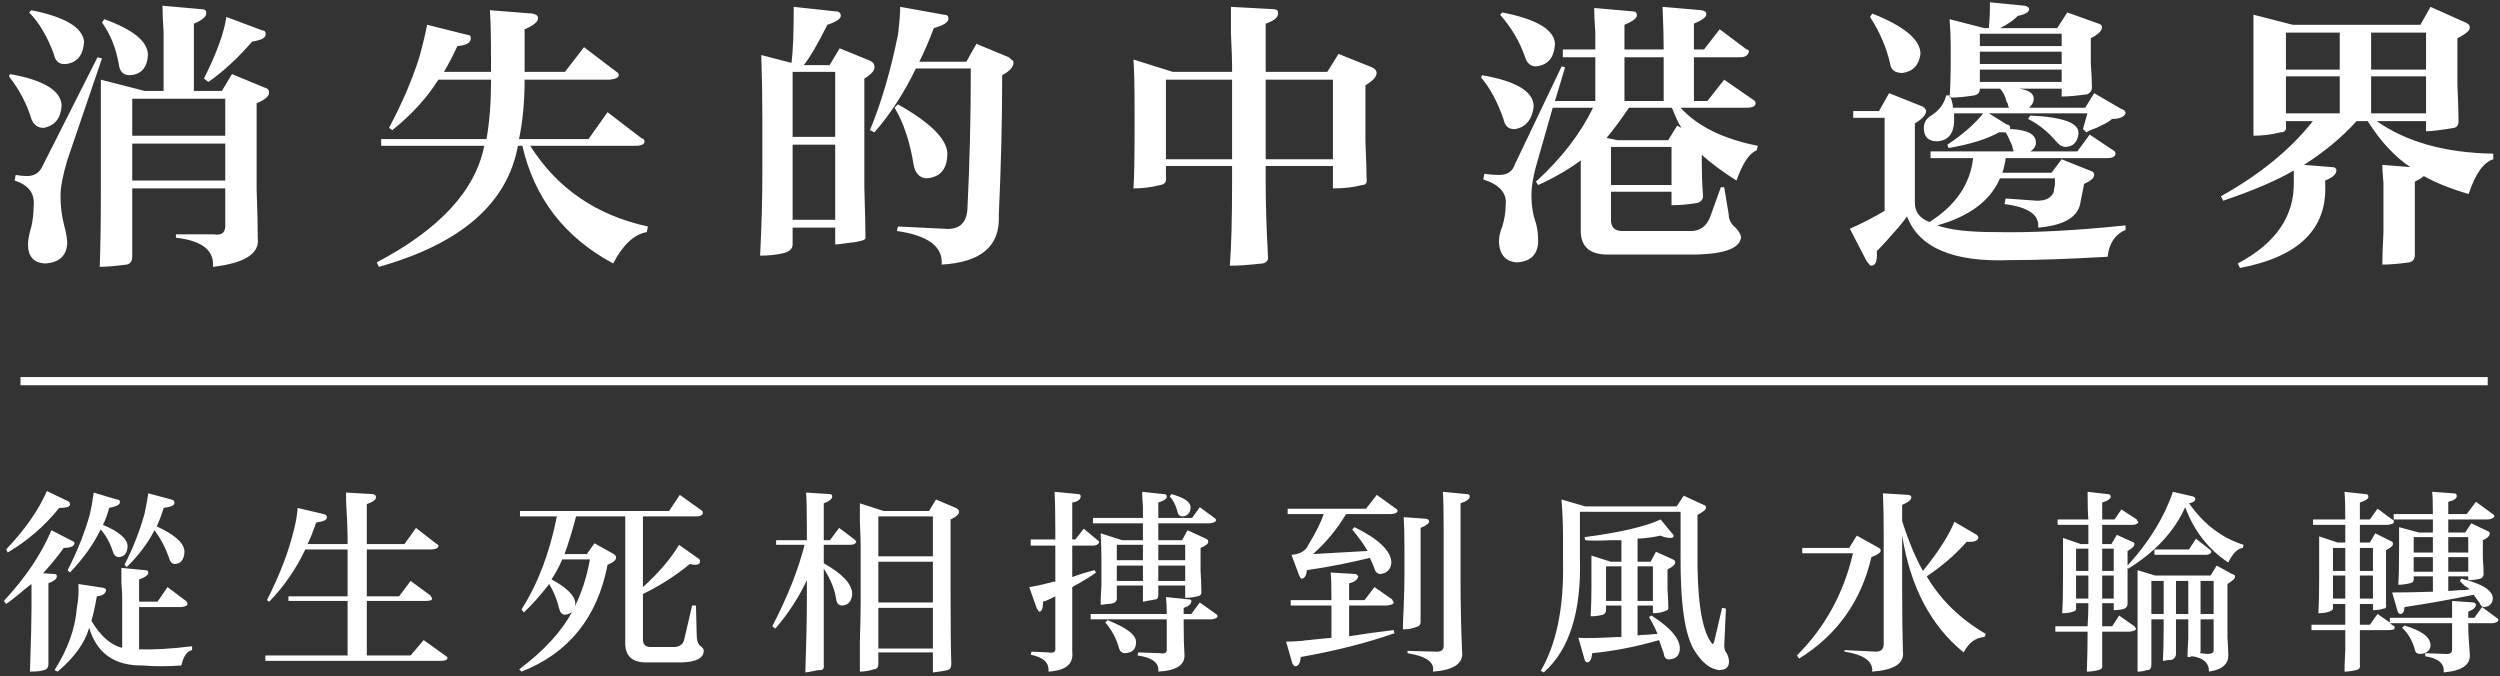
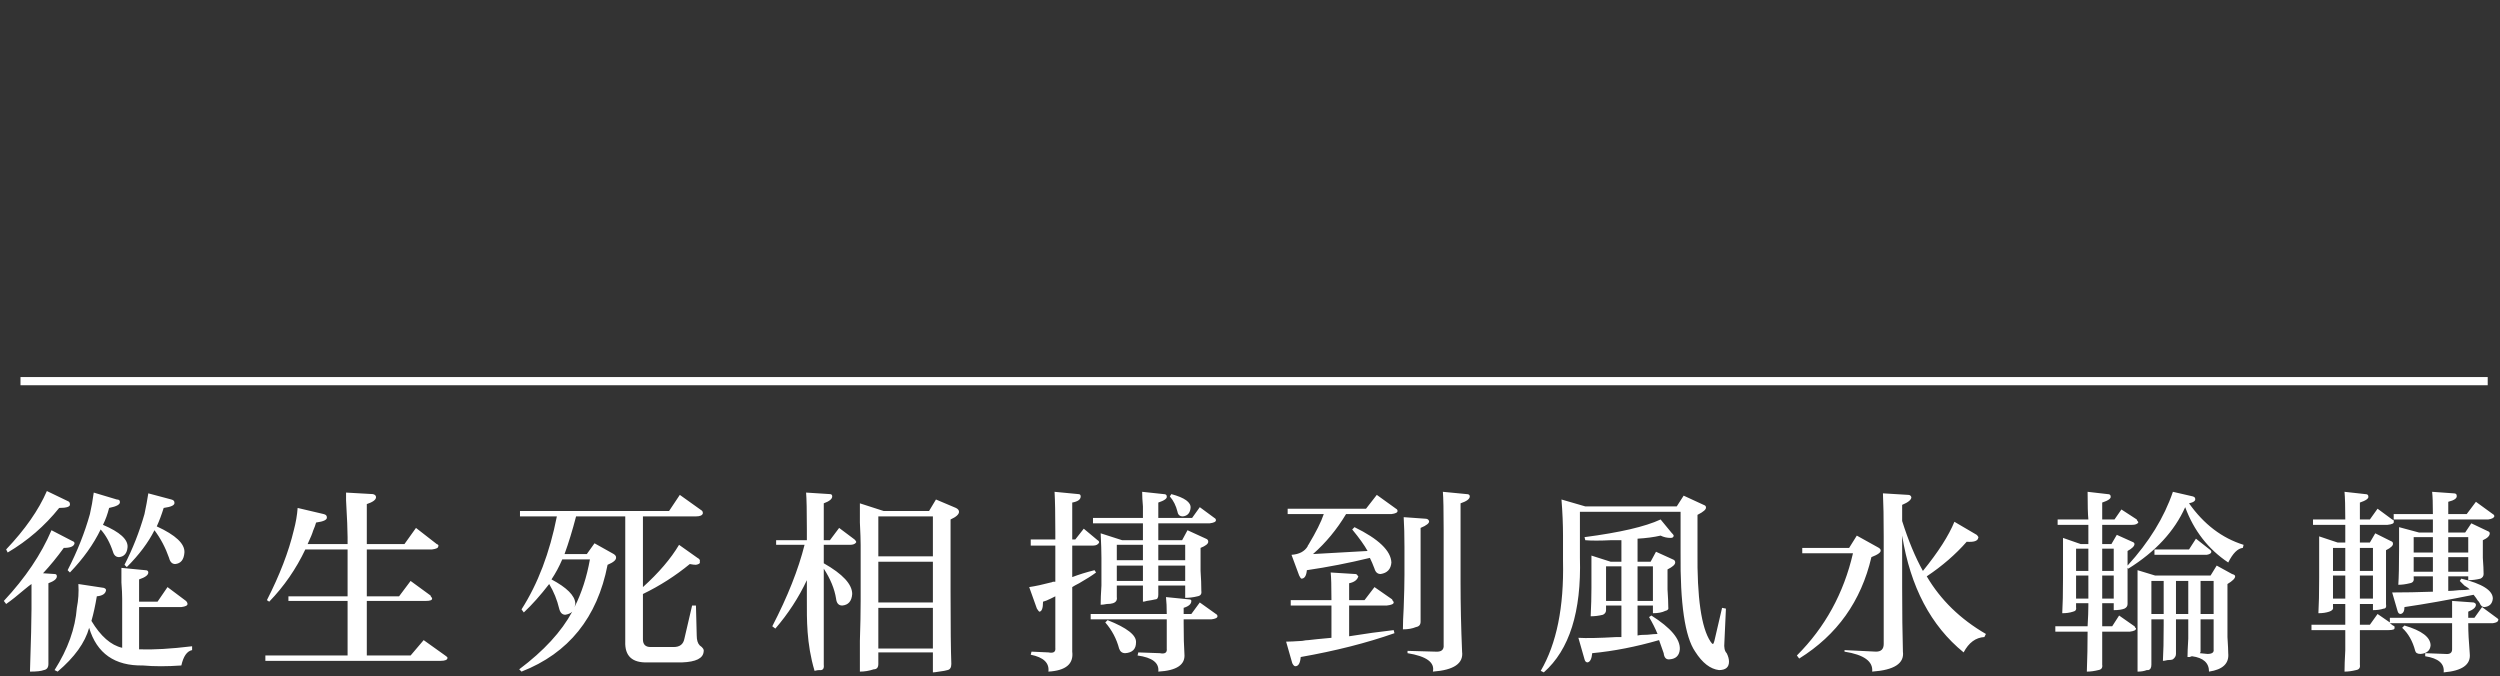
<svg xmlns="http://www.w3.org/2000/svg" xmlns:ns1="http://www.bohemiancoding.com/sketch/ns" width="610px" height="165px" viewBox="0 0 610 165" version="1.1">
  <rect x="0" y="0" width="610" height="165" fill="#333333" stroke="none" />
  <title>HEADLINE</title>
  <desc>Created with Sketch.</desc>
  <defs />
  <g id="Page-1" stroke="none" stroke-width="1" fill="none" fill-rule="evenodd" ns1:type="MSPage">
    <g id="HEADLINE" ns1:type="MSLayerGroup" fill="#FFFFFF">
-       <path d="M14.062,163.875 L13.312,163.5 C16.563,158.375 18.375,153.313 18.75,148.312 C19.125,146.437 19.25,144.5 19.125,142.5 L25.312,143.438 C25.688,143.563 25.875,143.75 25.875,144 C25.75,144.875 25,145.375 23.625,145.5 C23.25,147.75 22.813,149.75 22.312,151.5 C24.563,155.25 27.062,157.437 29.812,158.062 L29.812,146.062 C29.812,145.062 29.75,143.75 29.625,142.125 L29.625,138.562 L35.438,139.125 C35.938,139.125 36.188,139.312 36.188,139.688 C36.188,140.313 35.438,140.875 33.938,141.375 L33.938,146.812 L38.438,146.812 L40.875,143.25 L45.375,146.625 C45.625,146.875 45.75,147.125 45.75,147.375 C45.75,147.75 45.25,148 44.25,148.125 L33.938,148.125 L33.938,158.438 C37.438,158.563 41.75,158.313 46.875,157.688 L46.875,158.625 C45.625,158.875 44.75,160.125 44.25,162.375 C40.75,162.625 37.625,162.625 34.875,162.375 C28,162.5 23.625,159.438 21.75,153.188 C20.75,156.813 18.188,160.375 14.062,163.875 L14.062,163.875 Z M7.312,163.875 C7.563,156.25 7.688,151.125 7.688,148.5 L7.688,142.5 C7.312,142.75 6.75,143.187 6,143.812 C4.25,145.313 2.75,146.5 1.5,147.375 L0.938,146.625 C6.188,141 10.062,135.25 12.562,129.375 L17.625,132 C18,132.125 18.188,132.312 18.188,132.562 C18.062,133.313 17.188,133.688 15.562,133.688 C13.937,135.938 12.25,138 10.5,139.875 L13.312,140.062 C13.688,140.062 13.875,140.25 13.875,140.625 C13.875,141.25 13.188,141.812 11.812,142.312 L11.812,162 C11.812,162.875 11.438,163.375 10.688,163.5 C10.062,163.75 8.938,163.875 7.312,163.875 L7.312,163.875 Z M30.938,138.375 L30.375,137.812 C32.375,133.937 34,129.813 35.25,125.438 C35.625,123.687 35.937,122 36.188,120.375 L41.812,121.875 C42.313,122 42.562,122.25 42.562,122.625 C42.688,123.25 41.813,123.687 39.938,123.938 C39.437,125.563 38.875,127.062 38.25,128.438 C42.875,130.563 45.125,132.687 45,134.812 C44.875,136.563 44.125,137.5 42.75,137.625 C42,137.625 41.5,137.125 41.25,136.125 C40.375,133.625 39.188,131.375 37.688,129.375 C36.187,132.375 33.938,135.375 30.938,138.375 L30.938,138.375 Z M29.062,135.938 C28.312,135.938 27.813,135.5 27.562,134.625 C26.812,132.375 25.813,130.563 24.562,129.188 C22.812,132.813 20.313,136.312 17.062,139.688 L16.5,139.125 C18.875,134.5 20.687,129.938 21.938,125.438 C22.313,123.812 22.625,122.063 22.875,120.188 L28.5,121.875 C29,121.875 29.25,122.062 29.25,122.438 C29.375,123.063 28.5,123.562 26.625,123.938 C26.25,125.438 25.75,126.812 25.125,128.062 C29.25,129.813 31.25,131.625 31.125,133.5 C31,135 30.313,135.812 29.062,135.938 L29.062,135.938 Z M1.875,134.812 L1.5,134.062 C6.125,129.187 9.437,124.438 11.438,119.812 L16.5,122.25 C16.875,122.375 17.062,122.625 17.062,123 C17.188,123.625 16.313,123.938 14.438,123.938 C10.937,128.313 6.75,131.937 1.875,134.812 L1.875,134.812 Z M65.688,146.812 L65.125,146.438 C68.25,140.312 70.437,134.625 71.688,129.375 C72.188,127.5 72.5,125.688 72.625,123.938 L79,125.438 C79.5,125.563 79.75,125.812 79.75,126.188 C79.875,126.813 79,127.25 77.125,127.5 C77,128 76.75,128.687 76.375,129.562 C76.25,130.063 75.813,131.125 75.062,132.75 L84.812,132.75 L84.812,131.062 C84.812,129.437 84.688,126.438 84.438,122.062 L84.438,120.188 L91,120.562 C91.5,120.688 91.75,120.937 91.75,121.312 C91.75,121.938 91,122.5 89.5,123 L89.5,132.75 L98.688,132.75 L101.5,128.812 L106.562,132.75 C106.938,132.875 107.063,133.062 106.938,133.312 C106.938,133.688 106.438,133.937 105.438,134.062 L89.5,134.062 L89.5,145.5 L97.375,145.5 L100.188,141.75 L105.062,145.312 C105.062,145.438 105.125,145.562 105.25,145.688 C105.375,145.813 105.438,145.937 105.438,146.062 C105.438,146.438 104.938,146.625 103.938,146.625 L89.5,146.625 L89.5,159.938 L100.188,159.938 L103.375,156.188 L108.625,159.938 C109,160.188 109.188,160.375 109.188,160.5 C109.188,161 108.625,161.25 107.5,161.25 L64.75,161.25 L64.75,159.938 L84.812,159.938 L84.812,146.625 L70.375,146.625 L70.375,145.5 L84.812,145.5 L84.812,134.062 L74.5,134.062 C72.25,138.813 69.313,143.062 65.688,146.812 L65.688,146.812 Z M126.875,126 L126.875,124.688 L163.25,124.688 L165.875,120.75 L171.125,124.5 C171.375,124.625 171.5,124.875 171.5,125.25 C171.375,125.75 170.813,126 169.812,126 L156.875,126 L156.875,143.25 C160.75,139.75 163.687,136.313 165.688,132.938 L170.188,136.125 C170.688,136.375 170.875,136.687 170.75,137.062 C170.875,137.438 170.563,137.687 169.812,137.812 C169.437,137.812 168.938,137.75 168.312,137.625 C164.812,140.5 161,142.937 156.875,144.938 L156.875,156 C156.875,157.25 157.5,157.875 158.75,157.875 L164.375,157.875 C165.875,157.875 166.75,157.188 167,155.812 L168.875,147.75 L169.812,147.75 L170,155.062 C170,156.188 170.25,157 170.75,157.5 C171.5,158 171.813,158.5 171.688,159 C171.562,160.625 169.813,161.5 166.438,161.625 L158,161.625 C154.25,161.75 152.437,160.063 152.562,156.562 L152.562,126 L140.562,126 C139.687,129.375 138.75,132.437 137.75,135.188 L143.188,135.188 L145.062,132.562 L149.75,135.188 C150.125,135.438 150.312,135.687 150.312,135.938 C150.438,136.563 149.75,137.187 148.25,137.812 C145.75,150.688 138.75,159.375 127.25,163.875 L126.688,163.312 C132.688,158.812 137,154.125 139.625,149.25 C139.25,149.625 138.688,149.875 137.938,150 C137.187,150 136.688,149.5 136.438,148.5 C135.937,146.375 135.125,144.375 134,142.5 C131.875,145.25 129.813,147.562 127.812,149.438 L127.25,148.688 C131.25,142.437 134.125,134.875 135.875,126 L126.875,126 Z M143.938,136.5 L137.188,136.5 C136.437,138.25 135.563,139.875 134.562,141.375 C138.313,143.375 140.25,145.312 140.375,147.188 C140.375,147.438 140.313,147.75 140.188,148.125 C141.938,144.625 143.187,140.75 143.938,136.5 L143.938,136.5 Z M209.812,163.875 L209.812,156.375 C209.938,152.625 210,149.375 210,146.625 L210,132.938 C210,131.812 209.938,130 209.812,127.5 L209.812,122.812 L215.625,124.688 L226.688,124.688 L228.375,121.875 L233.25,123.938 C233.75,124.188 234,124.5 234,124.875 C234,125.5 233.313,126.125 231.938,126.75 L231.938,144.562 C231.938,152.938 232,158.75 232.125,162 C232.125,162.875 231.813,163.375 231.188,163.5 C230.812,163.625 230.125,163.75 229.125,163.875 C228.375,164 227.875,164.062 227.625,164.062 L227.625,159.188 L214.312,159.188 L214.312,162 C214.312,162.875 213.938,163.312 213.188,163.312 C212.062,163.688 210.938,163.875 209.812,163.875 L209.812,163.875 Z M205.5,147.75 C204.625,147.75 204.125,147.188 204,146.062 C203.625,143.687 202.625,141.25 201,138.75 L201,162.188 C201.125,163.188 200.75,163.625 199.875,163.5 C199.625,163.5 199.25,163.562 198.75,163.688 C197.625,163.938 196.875,164.062 196.5,164.062 C196.75,156.937 196.875,151.063 196.875,146.438 L196.875,141.562 C194.875,145.813 192.313,149.75 189.188,153.375 L188.438,152.812 C192.188,145.562 194.812,138.938 196.312,132.938 L189.375,132.938 L189.375,131.812 L196.875,131.812 L196.875,129.188 C196.875,124.687 196.813,121.688 196.688,120.188 L202.5,120.562 C202.875,120.562 203.062,120.75 203.062,121.125 C203.062,121.75 202.375,122.312 201,122.812 L201,131.812 L202.5,131.812 L204.75,128.812 L208.5,131.625 C208.875,132 209,132.25 208.875,132.375 C208.625,132.75 208.125,132.938 207.375,132.938 L201,132.938 L201,137.438 C205.625,140.063 207.938,142.562 207.938,144.938 C207.812,146.688 207,147.625 205.5,147.75 L205.5,147.75 Z M214.312,148.312 L214.312,158.25 L227.625,158.25 L227.625,148.312 L214.312,148.312 Z M214.312,137.062 L214.312,147 L227.625,147 L227.625,137.062 L214.312,137.062 Z M227.625,126 L214.312,126 L214.312,135.75 L227.625,135.75 L227.625,126 Z M266.688,127.688 L266.688,126.375 L278.875,126.375 L278.875,123.562 C278.75,122.187 278.688,121 278.688,120 L283.938,120.562 C284.438,120.562 284.688,120.75 284.688,121.125 C284.813,121.625 284.125,122.125 282.625,122.625 L282.625,126.375 L290.875,126.375 L292.75,123.75 L296.312,126.375 C296.563,126.5 296.688,126.687 296.688,126.938 C296.688,127.313 296.188,127.562 295.188,127.688 L282.625,127.688 L282.625,131.812 L288.438,131.812 L289.75,129.375 L294.25,131.438 C294.625,131.563 294.812,131.812 294.812,132.188 C294.812,132.688 294.188,133.187 292.938,133.688 L292.938,136.875 L292.938,139.312 C293.063,141.063 293.125,142.687 293.125,144.188 C293.25,144.938 292.938,145.375 292.188,145.5 C291.187,145.75 290.188,145.875 289.188,145.875 L289.188,142.875 L282.625,142.875 L282.625,145.125 C282.625,145.875 282.375,146.25 281.875,146.25 C281.375,146.375 280.688,146.5 279.812,146.625 C279.437,146.75 279.125,146.812 278.875,146.812 L278.875,142.875 L272.5,142.875 L272.5,145.688 C272.625,146.438 272.313,146.937 271.562,147.188 C271.187,147.313 270.688,147.375 270.062,147.375 C269.437,147.5 268.938,147.562 268.562,147.562 C268.562,146.312 268.625,144.75 268.75,142.875 L268.75,139.5 L268.75,136.125 C268.75,134.625 268.688,132.625 268.562,130.125 L273.812,131.812 L278.875,131.812 L278.875,127.688 L266.688,127.688 Z M255.812,163.875 C256.063,161.75 254.625,160.375 251.5,159.75 L251.688,159 L255.812,159.188 C257.063,159.438 257.625,159.063 257.5,158.062 L257.5,145.5 C257.25,145.625 256.875,145.812 256.375,146.062 C255.625,146.438 255,146.687 254.5,146.812 C254.5,148.438 254.188,149.25 253.562,149.25 C253.437,149.125 253.25,148.875 253,148.5 L251.125,143.25 C252.75,143 254.5,142.625 256.375,142.125 C256.5,142.125 256.687,142.063 256.938,141.938 L257.5,141.938 L257.5,133.125 L251.5,133.125 L251.5,131.625 L257.5,131.625 L257.5,129.938 C257.5,125.437 257.438,122.125 257.312,120 L263.125,120.562 C263.5,120.562 263.688,120.75 263.688,121.125 C263.688,121.875 263,122.375 261.625,122.625 L261.625,131.625 L262.375,131.625 L264.438,129 L267.812,131.812 C268.063,131.938 268.188,132.125 268.188,132.375 C267.937,132.875 267.438,133.125 266.688,133.125 L261.625,133.125 L261.625,140.812 C263.25,140.187 265.062,139.625 267.062,139.125 L267.438,139.688 C266.437,140.438 265.063,141.312 263.312,142.312 C262.562,142.688 262,143 261.625,143.25 L261.625,159 C262,162 260.063,163.625 255.812,163.875 L255.812,163.875 Z M266.125,151.125 L266.125,149.812 L284.688,149.812 C284.688,148.187 284.625,146.813 284.5,145.688 L290.125,146.25 C290.5,146.25 290.688,146.375 290.688,146.625 C290.688,147.375 290.063,147.937 288.812,148.312 L288.812,149.812 L290.688,149.812 L292.75,147 L296.688,149.812 C296.938,149.938 297.062,150.125 297.062,150.375 C297.062,150.75 296.563,151 295.562,151.125 L288.812,151.125 L288.812,152.062 C288.812,155.313 288.875,157.812 289,159.562 C289.25,162.188 287.125,163.625 282.625,163.875 C282.875,161.75 281.188,160.438 277.562,159.938 L277.75,159.188 L283,159.375 C284.25,159.625 284.813,159.25 284.688,158.25 L284.688,151.5 L284.688,151.125 L266.125,151.125 Z M274.562,159.375 C273.812,159.375 273.313,159 273.062,158.25 C272.437,155.875 271.313,153.75 269.688,151.875 L270.25,151.312 C275,153.188 277.313,155 277.188,156.75 C277.188,158.375 276.313,159.25 274.562,159.375 L274.562,159.375 Z M282.625,138 L282.625,141.75 L289.188,141.75 L289.188,138 L282.625,138 Z M272.5,138 L272.5,141.75 L278.875,141.75 L278.875,138 L272.5,138 Z M289.188,132.938 L282.625,132.938 L282.625,136.688 L289.188,136.688 L289.188,132.938 Z M272.5,132.938 L272.5,136.688 L278.875,136.688 L278.875,132.938 L272.5,132.938 Z M288.625,126 C287.875,126 287.438,125.625 287.312,124.875 C286.937,123.375 286.313,122.125 285.438,121.125 L285.812,120.562 C289.063,121.438 290.625,122.562 290.5,123.938 C290.375,125.188 289.75,125.875 288.625,126 L288.625,126 Z M349.625,163.875 C350.125,161.625 348.063,160.125 343.438,159.375 L343.438,158.812 L350.188,159 C351.688,159.125 352.375,158.563 352.25,157.312 L352.25,129.188 C352.25,124.562 352.188,121.5 352.062,120 L357.875,120.562 C358.375,120.562 358.625,120.75 358.625,121.125 C358.625,121.75 357.875,122.312 356.375,122.812 L356.375,142.125 C356.375,147.5 356.5,153.125 356.75,159 C357.125,161.875 354.75,163.5 349.625,163.875 L349.625,163.875 Z M336.875,140.062 C336.125,140.062 335.625,139.625 335.375,138.75 C335,137.75 334.625,136.875 334.25,136.125 C329.125,137.375 324,138.375 318.875,139.125 C318.75,140.5 318.313,141.188 317.562,141.188 C317.437,141.188 317.25,140.938 317,140.438 L315.125,135.375 C317,135.25 318.312,134.563 319.062,133.312 C319.062,133.187 319.125,133.063 319.25,132.938 C321.125,129.812 322.375,127.313 323,125.438 L314.188,125.438 L314.188,124.125 L333.312,124.125 L335.938,120.75 L340.625,124.125 C340.875,124.25 341,124.437 341,124.688 C341,125.063 340.5,125.312 339.5,125.438 L328.438,125.438 C326.187,129.188 323.5,132.437 320.375,135.188 L333.688,134.438 C332.937,133.062 331.688,131.313 329.938,129.188 L330.5,128.625 C336.375,131.5 339.375,134.375 339.5,137.25 C339.375,138.875 338.5,139.812 336.875,140.062 L336.875,140.062 Z M314.938,147.75 L314.938,146.438 L324.875,146.438 C324.875,143.062 324.813,140.813 324.688,139.688 L330.688,140.062 C330.938,140.062 331.125,140.187 331.25,140.438 C331.375,140.563 331.438,140.625 331.438,140.625 C331.187,141.5 330.438,142.062 329.188,142.312 L329.188,146.438 L332.938,146.438 L335.375,143.25 L339.688,146.25 C339.688,146.375 339.75,146.5 339.875,146.625 C340,146.75 340.062,146.875 340.062,147 C340.062,147.375 339.5,147.625 338.375,147.75 L329.188,147.75 L329.188,155.25 C333.063,154.625 336.687,154.125 340.062,153.75 L340.25,154.5 C333.5,156.875 325.875,158.812 317.375,160.312 C317.25,161.813 316.813,162.562 316.062,162.562 C315.812,162.562 315.563,162.313 315.312,161.812 L313.812,156.562 C314.563,156.562 315.875,156.5 317.75,156.375 C318.375,156.25 318.875,156.188 319.25,156.188 C320.25,156.062 322.125,155.875 324.875,155.625 L324.875,147.75 L314.938,147.75 Z M342.312,153.562 C342.312,152.187 342.375,150.438 342.5,148.312 C342.625,144.937 342.688,142.25 342.688,140.25 L342.688,133.5 C342.688,130.625 342.625,128.188 342.5,126.188 L347.75,126.562 C348.25,126.562 348.562,126.75 348.688,127.125 C348.813,127.625 348.125,128.187 346.625,128.812 L346.625,151.688 C346.625,152.438 346.25,152.875 345.5,153 C344.625,153.375 343.563,153.562 342.312,153.562 L342.312,153.562 Z M388.125,150.375 C388.25,147.875 388.312,145.563 388.312,143.438 L388.312,141.188 L388.312,135.562 L393,137.062 L395.625,137.062 L395.625,131.812 L393,131.812 C390.375,131.938 388.313,131.938 386.812,131.812 L386.625,131.062 C395.25,129.937 401.437,128.5 405.188,126.75 L407.812,129.938 C408.188,130.313 408.375,130.562 408.375,130.688 C408.375,131.063 408.125,131.25 407.625,131.25 C406.75,131.25 405.938,131.063 405.188,130.688 C403.562,131.063 401.688,131.312 399.562,131.438 L399.562,137.062 L402.75,137.062 L404.062,134.625 L408.188,136.5 C408.563,136.625 408.75,136.875 408.75,137.25 C408.75,137.75 408.125,138.312 406.875,138.938 L406.875,141.188 L406.875,143.812 C407,145.688 407.062,147.125 407.062,148.125 C407.188,148.625 406.938,148.937 406.312,149.062 C405.562,149.438 404.563,149.625 403.312,149.625 L403.312,147.75 L399.562,147.75 L399.562,155.062 C400.063,154.937 400.875,154.875 402,154.875 C403.125,154.75 403.937,154.688 404.438,154.688 C403.937,153.437 403.25,152.063 402.375,150.562 L402.938,150.188 C407.688,153.188 410,155.937 409.875,158.438 C409.75,159.938 408.938,160.75 407.438,160.875 C406.562,161 406.063,160.5 405.938,159.375 C405.562,158.375 405.188,157.313 404.812,156.188 C399.187,157.813 393.75,158.875 388.5,159.375 C388.375,160.75 388,161.5 387.375,161.625 C387,161.625 386.75,161.375 386.625,160.875 L385.125,155.625 C387,155.75 390.125,155.688 394.5,155.438 L395.625,155.438 L395.625,147.75 L391.875,147.75 L391.875,148.875 C391.875,149.375 391.625,149.75 391.125,150 C390.125,150.25 389.125,150.375 388.125,150.375 L388.125,150.375 Z M376.688,164.062 L375.938,163.688 C379.813,157.062 381.625,148.125 381.375,136.875 L381.375,130.688 C381.375,127.937 381.25,125 381,121.875 L386.812,123.562 L409.125,123.562 L410.812,120.938 L415.688,123.188 C416.063,123.313 416.25,123.5 416.25,123.75 C416.375,124.25 415.688,124.875 414.188,125.625 L414.188,134.438 C414.062,145.813 415.125,153.187 417.375,156.562 C417.625,156.938 417.812,157.125 417.938,157.125 C418.063,157.125 418.187,156.875 418.312,156.375 L420.188,148.312 L421.125,148.5 L420.75,156.75 C420.625,158 420.812,158.875 421.312,159.375 C421.688,160.125 421.875,160.812 421.875,161.438 C421.875,162.813 421.063,163.5 419.438,163.5 C417.312,163.25 415.375,161.75 413.625,159 C411.125,155.375 409.937,147.313 410.062,134.812 L410.062,124.875 L385.5,124.875 L385.5,136.125 C385.875,149.25 382.938,158.562 376.688,164.062 L376.688,164.062 Z M403.312,138.188 L399.562,138.188 L399.562,146.625 L403.312,146.625 L403.312,138.188 Z M391.875,138.188 L391.875,146.625 L395.625,146.625 L395.625,138.188 L391.875,138.188 Z M479.125,159.188 C471.125,152.687 466.125,143.188 464.125,130.688 L464.125,143.438 C464.125,149.438 464.187,154.625 464.312,159 C464.688,161.875 462.188,163.5 456.812,163.875 C457.063,161.375 454.813,159.75 450.062,159 L450.062,158.625 L457.75,159 C459,159 459.625,158.375 459.625,157.125 L459.625,130.875 C459.625,126.375 459.563,122.875 459.438,120.375 L465.625,120.75 C466,120.75 466.25,120.937 466.375,121.312 C466.375,121.938 465.625,122.562 464.125,123.188 L464.125,127.125 C465.625,131.875 467.312,135.937 469.188,139.312 C472.938,134.687 475.5,130.688 476.875,127.312 L482.312,130.5 C482.688,130.875 482.813,131.125 482.688,131.25 C482.562,132 481.625,132.313 479.875,132.188 C477.125,135.313 473.875,138.125 470.125,140.625 C473.5,146.375 478.312,151.062 484.562,154.688 L484.188,155.438 C482.062,155.563 480.375,156.812 479.125,159.188 L479.125,159.188 Z M439,160.688 L438.438,159.938 C445.313,153.062 449.875,144.75 452.125,135 L439.75,135 L439.75,133.688 L451.188,133.688 L453.062,130.688 L458.125,133.5 C458.625,133.75 458.875,134 458.875,134.25 C459,134.75 458.25,135.312 456.625,135.938 C454.125,146.688 448.25,154.937 439,160.688 L439,160.688 Z M502.062,128.062 L502.062,126.75 L509.562,126.75 C509.437,125.5 509.375,123.25 509.375,120 L514.25,120.562 C514.75,120.562 515,120.75 515,121.125 C515.125,121.625 514.438,122.125 512.938,122.625 L512.938,126.75 L515.938,126.75 L517.625,124.312 L521.375,126.75 C521.375,126.875 521.437,127 521.562,127.125 C521.688,127.25 521.75,127.375 521.75,127.5 C521.5,127.875 521,128.062 520.25,128.062 L512.938,128.062 L512.938,132.75 L515.188,132.75 L516.5,130.5 L520.25,132.188 C520.625,132.313 520.812,132.5 520.812,132.75 C520.812,133.25 520.25,133.812 519.125,134.438 L519.125,138 C524.375,132.25 528.062,126.25 530.188,120 L535.062,121.125 C535.438,121.25 535.625,121.437 535.625,121.688 C535.75,122.188 535.25,122.562 534.125,122.812 C537.75,127.938 542.187,131.312 547.438,132.938 L547.25,133.688 C546,133.813 544.813,135 543.688,137.25 C538.812,134 535.313,129.5 533.188,123.75 C530.562,129.625 525.938,134.625 519.312,138.75 L519.125,138.562 L519.125,147.375 C519.125,147.875 518.875,148.25 518.375,148.5 C517.75,148.75 516.875,148.875 515.75,148.875 L515.75,147.188 L512.938,147.188 L512.938,152.812 L515.375,152.812 L517.062,150.188 L520.812,152.812 C520.938,152.938 521,153.062 521,153.188 C521.125,153.188 521.188,153.25 521.188,153.375 C521.188,153.75 520.688,154 519.688,154.125 L512.938,154.125 L512.938,162.188 C513.063,162.938 512.75,163.375 512,163.5 C511,163.75 510.063,163.875 509.188,163.875 C509.313,160.625 509.375,157.375 509.375,154.125 L501.5,154.125 L501.5,152.812 L509.375,152.812 C509.5,150.687 509.562,149 509.562,147.75 L509.562,147.188 L506.562,147.188 L506.562,148.125 C506.688,148.75 506.438,149.125 505.812,149.25 C505.062,149.5 504.188,149.625 503.188,149.625 C503.313,147.625 503.375,144.75 503.375,141 L503.375,131.25 L507.688,132.75 L509.562,132.75 L509.562,128.438 L509.562,128.062 L502.062,128.062 Z M527.75,161.25 C527.875,159.25 527.938,156.313 527.938,152.438 L527.938,151.125 L524.938,151.125 L524.938,162.188 C524.938,162.938 524.688,163.375 524.188,163.5 L523.812,163.5 C523.187,163.75 522.438,163.875 521.562,163.875 L521.562,153.375 L521.562,139.125 L525.875,140.438 L539.375,140.438 L540.875,138 L544.625,140.062 C545.125,140.188 545.375,140.375 545.375,140.625 C545.375,141.125 544.75,141.75 543.5,142.5 L543.5,151.875 L543.5,155.438 C543.625,157.438 543.688,158.75 543.688,159.375 C543.938,161.875 542.375,163.375 539,163.875 C539,161.75 537.625,160.5 534.875,160.125 C534.75,160.125 534.563,160.187 534.312,160.312 L533.75,160.312 C533.75,159.437 533.812,157.938 533.938,155.812 L533.938,151.688 L533.938,151.125 L530.938,151.125 L530.938,159.562 C530.938,160.063 530.688,160.5 530.188,160.875 C529.937,161 529.5,161.062 528.875,161.062 C528.375,161.188 528,161.25 527.75,161.25 L527.75,161.25 Z M538.625,159.562 C539.75,159.562 540.25,159.188 540.125,158.438 L540.125,151.125 L536.938,151.125 L536.938,159 C536.938,159.125 536.875,159.25 536.75,159.375 L538.625,159.562 Z M540.125,141.75 L536.938,141.75 L536.938,149.812 L540.125,149.812 L540.125,141.75 Z M525.688,135.375 L525.688,134.062 L534.125,134.062 L535.812,131.438 L539.375,134.25 C539.5,134.375 539.562,134.5 539.562,134.625 C539.562,135 539.188,135.25 538.438,135.375 L525.688,135.375 Z M530.938,141.75 L530.938,149.812 L533.938,149.812 L533.938,141.75 L530.938,141.75 Z M524.938,141.75 L524.938,149.812 L527.938,149.812 L527.938,141.75 L524.938,141.75 Z M506.562,140.438 L506.562,146.062 L509.562,146.062 L509.562,140.438 L506.562,140.438 Z M512.938,140.438 L512.938,146.062 L515.75,146.062 L515.75,140.438 L512.938,140.438 Z M515.75,133.875 L512.938,133.875 L512.938,139.312 L515.75,139.312 L515.75,133.875 Z M506.562,133.875 L506.562,139.312 L509.562,139.312 L509.562,133.875 L506.562,133.875 Z M579,148.875 L579,147.375 L575.812,147.375 L575.812,152.438 L578.25,152.438 L580.125,149.812 L583.125,151.875 L583.125,150.75 L598.312,150.75 L598.312,146.625 L603.562,147 C603.938,147.125 604.125,147.312 604.125,147.562 C604.125,148.188 603.5,148.75 602.25,149.25 L602.25,150.75 L603.75,150.75 L605.625,148.125 L609.188,150.75 C609.563,151 609.688,151.187 609.562,151.312 C609.562,151.688 609.125,151.937 608.25,152.062 L602.25,152.062 L602.25,152.25 C602.25,154.125 602.375,156.562 602.625,159.562 C602.875,162.188 600.75,163.687 596.25,164.062 C596.5,161.937 595,160.625 591.75,160.125 L591.75,159.375 L596.625,159.562 C597.75,159.688 598.312,159.313 598.312,158.438 L598.312,152.062 L583.125,152.062 L583.875,152.625 C584.25,152.75 584.375,152.937 584.25,153.188 C584.375,153.563 583.875,153.75 582.75,153.75 L575.812,153.75 L575.812,162.188 C575.938,162.938 575.625,163.375 574.875,163.5 C573.875,163.75 572.938,163.875 572.062,163.875 C572.062,162.625 572.125,160.875 572.25,158.625 L572.25,153.75 L564,153.75 L564,152.438 L572.25,152.438 L572.25,147.75 L572.25,147.375 L569.25,147.375 L569.25,148.125 C569.375,148.625 569.063,149 568.312,149.25 C567.562,149.5 566.688,149.625 565.688,149.625 C565.813,147.625 565.875,144.75 565.875,141 L565.875,137.062 L565.875,130.875 L570.375,132.375 L572.25,132.375 L572.25,128.062 L564.375,128.062 L564.375,126.75 L572.25,126.75 C572.25,123.625 572.188,121.375 572.062,120 L577.125,120.562 C577.625,120.562 577.875,120.75 577.875,121.125 C578,121.625 577.313,122.125 575.812,122.625 L575.812,126.75 L578.25,126.75 L580.125,124.125 L583.688,126.75 C584.063,126.875 584.188,127.062 584.062,127.312 C584.188,127.688 583.688,127.937 582.562,128.062 L575.812,128.062 L575.812,132.375 L578.25,132.375 L579.562,130.125 L583.312,132 C583.688,132.125 583.875,132.312 583.875,132.562 C584,133.063 583.438,133.625 582.188,134.25 L582.188,139.312 L582.188,147.375 C582.313,148.125 582.125,148.5 581.625,148.5 C580.875,148.75 580,148.875 579,148.875 L579,148.875 Z M584.062,126.75 L584.062,125.438 L593.625,125.438 C593.625,122.812 593.563,121 593.438,120 L598.688,120.375 C599.188,120.375 599.438,120.562 599.438,120.938 C599.563,121.563 598.875,122.062 597.375,122.438 L597.375,125.438 L601.875,125.438 L604.125,122.438 L608.25,125.438 C608.5,125.563 608.625,125.75 608.625,126 C608.5,126.375 608,126.625 607.125,126.75 L597.375,126.75 L597.375,129.938 L601.5,129.938 L603,127.688 L606.938,129.562 C607.313,129.688 607.5,129.875 607.5,130.125 C607.5,130.75 606.938,131.312 605.812,131.812 L605.812,133.312 L605.812,136.125 C605.938,137.875 606,139.187 606,140.062 C606,140.563 605.75,140.937 605.25,141.188 C604.25,141.438 603.25,141.562 602.25,141.562 L602.25,140.625 L597.375,140.625 L597.375,144.188 C598,144.188 598.875,144.125 600,144 C601.125,144 602,143.938 602.625,143.812 C602.375,143.562 601.938,143.25 601.312,142.875 C600.812,142.375 600.438,142 600.188,141.75 L600.562,141.188 C605.688,142.438 608.25,144.062 608.25,146.062 C608.125,147.313 607.438,148 606.188,148.125 C605.687,148.125 605.313,147.813 605.062,147.188 C604.937,146.937 604.75,146.688 604.5,146.438 C604.375,146.187 604.063,145.75 603.562,145.125 C597.437,146.375 591.813,147.375 586.688,148.125 C586.688,149.125 586.375,149.687 585.75,149.812 C585.375,149.812 585.125,149.563 585,149.062 L583.688,144.562 C586.688,144.562 590,144.5 593.625,144.375 L593.625,140.625 L588.938,140.625 L588.938,141 C589.063,141.75 588.75,142.187 588,142.312 C587,142.563 586.063,142.688 585.188,142.688 C585.313,140.812 585.375,138 585.375,134.25 L585.375,128.625 L590.25,129.938 L593.625,129.938 L593.625,126.75 L584.062,126.75 Z M590.625,159.562 C589.875,159.562 589.438,159.313 589.312,158.812 C588.687,156.437 587.625,154.563 586.125,153.188 L586.688,152.625 C590.938,153.875 593.062,155.5 593.062,157.5 C592.937,158.75 592.125,159.437 590.625,159.562 L590.625,159.562 Z M569.25,140.438 L569.25,146.062 L572.25,146.062 L572.25,140.438 L569.25,140.438 Z M575.812,140.438 L575.812,146.062 L579,146.062 L579,140.438 L575.812,140.438 Z M597.375,135.938 L597.375,139.5 L602.25,139.5 L602.25,135.938 L597.375,135.938 Z M602.25,131.062 L597.375,131.062 L597.375,134.812 L602.25,134.812 L602.25,131.062 Z M569.25,133.688 L569.25,139.312 L572.25,139.312 L572.25,133.688 L569.25,133.688 Z M579,133.688 L575.812,133.688 L575.812,139.312 L579,139.312 L579,133.688 Z M588.938,135.938 L588.938,139.5 L593.625,139.5 L593.625,135.938 L588.938,135.938 Z M588.938,131.062 L588.938,134.812 L593.625,134.812 L593.625,131.062 L588.938,131.062 Z" id="從生死相搏到風水輪轉" ns1:type="MSShapeGroup" />
+       <path d="M14.062,163.875 L13.312,163.5 C16.563,158.375 18.375,153.313 18.75,148.312 C19.125,146.437 19.25,144.5 19.125,142.5 L25.312,143.438 C25.688,143.563 25.875,143.75 25.875,144 C25.75,144.875 25,145.375 23.625,145.5 C23.25,147.75 22.813,149.75 22.312,151.5 C24.563,155.25 27.062,157.437 29.812,158.062 L29.812,146.062 C29.812,145.062 29.75,143.75 29.625,142.125 L29.625,138.562 L35.438,139.125 C35.938,139.125 36.188,139.312 36.188,139.688 C36.188,140.313 35.438,140.875 33.938,141.375 L33.938,146.812 L38.438,146.812 L40.875,143.25 L45.375,146.625 C45.625,146.875 45.75,147.125 45.75,147.375 C45.75,147.75 45.25,148 44.25,148.125 L33.938,148.125 L33.938,158.438 C37.438,158.563 41.75,158.313 46.875,157.688 L46.875,158.625 C45.625,158.875 44.75,160.125 44.25,162.375 C40.75,162.625 37.625,162.625 34.875,162.375 C28,162.5 23.625,159.438 21.75,153.188 C20.75,156.813 18.188,160.375 14.062,163.875 L14.062,163.875 Z M7.312,163.875 C7.563,156.25 7.688,151.125 7.688,148.5 L7.688,142.5 C7.312,142.75 6.75,143.187 6,143.812 C4.25,145.313 2.75,146.5 1.5,147.375 L0.938,146.625 C6.188,141 10.062,135.25 12.562,129.375 L17.625,132 C18,132.125 18.188,132.312 18.188,132.562 C18.062,133.313 17.188,133.688 15.562,133.688 C13.937,135.938 12.25,138 10.5,139.875 L13.312,140.062 C13.688,140.062 13.875,140.25 13.875,140.625 C13.875,141.25 13.188,141.812 11.812,142.312 L11.812,162 C11.812,162.875 11.438,163.375 10.688,163.5 C10.062,163.75 8.938,163.875 7.312,163.875 L7.312,163.875 Z M30.938,138.375 L30.375,137.812 C32.375,133.937 34,129.813 35.25,125.438 C35.625,123.687 35.937,122 36.188,120.375 L41.812,121.875 C42.313,122 42.562,122.25 42.562,122.625 C42.688,123.25 41.813,123.687 39.938,123.938 C39.437,125.563 38.875,127.062 38.25,128.438 C42.875,130.563 45.125,132.687 45,134.812 C44.875,136.563 44.125,137.5 42.75,137.625 C42,137.625 41.5,137.125 41.25,136.125 C40.375,133.625 39.188,131.375 37.688,129.375 C36.187,132.375 33.938,135.375 30.938,138.375 L30.938,138.375 Z M29.062,135.938 C28.312,135.938 27.813,135.5 27.562,134.625 C26.812,132.375 25.813,130.563 24.562,129.188 C22.812,132.813 20.313,136.312 17.062,139.688 L16.5,139.125 C18.875,134.5 20.687,129.938 21.938,125.438 C22.313,123.812 22.625,122.063 22.875,120.188 L28.5,121.875 C29,121.875 29.25,122.062 29.25,122.438 C29.375,123.063 28.5,123.562 26.625,123.938 C26.25,125.438 25.75,126.812 25.125,128.062 C29.25,129.813 31.25,131.625 31.125,133.5 C31,135 30.313,135.812 29.062,135.938 L29.062,135.938 Z M1.875,134.812 L1.5,134.062 C6.125,129.187 9.437,124.438 11.438,119.812 L16.5,122.25 C16.875,122.375 17.062,122.625 17.062,123 C17.188,123.625 16.313,123.938 14.438,123.938 C10.937,128.313 6.75,131.937 1.875,134.812 L1.875,134.812 Z M65.688,146.812 L65.125,146.438 C68.25,140.312 70.437,134.625 71.688,129.375 C72.188,127.5 72.5,125.688 72.625,123.938 L79,125.438 C79.5,125.563 79.75,125.812 79.75,126.188 C79.875,126.813 79,127.25 77.125,127.5 C77,128 76.75,128.687 76.375,129.562 C76.25,130.063 75.813,131.125 75.062,132.75 L84.812,132.75 L84.812,131.062 C84.812,129.437 84.688,126.438 84.438,122.062 L84.438,120.188 L91,120.562 C91.5,120.688 91.75,120.937 91.75,121.312 C91.75,121.938 91,122.5 89.5,123 L89.5,132.75 L98.688,132.75 L101.5,128.812 L106.562,132.75 C106.938,132.875 107.063,133.062 106.938,133.312 C106.938,133.688 106.438,133.937 105.438,134.062 L89.5,134.062 L89.5,145.5 L97.375,145.5 L100.188,141.75 L105.062,145.312 C105.062,145.438 105.125,145.562 105.25,145.688 C105.375,145.813 105.438,145.937 105.438,146.062 C105.438,146.438 104.938,146.625 103.938,146.625 L89.5,146.625 L89.5,159.938 L100.188,159.938 L103.375,156.188 L108.625,159.938 C109,160.188 109.188,160.375 109.188,160.5 C109.188,161 108.625,161.25 107.5,161.25 L64.75,161.25 L64.75,159.938 L84.812,159.938 L84.812,146.625 L70.375,146.625 L70.375,145.5 L84.812,145.5 L84.812,134.062 L74.5,134.062 C72.25,138.813 69.313,143.062 65.688,146.812 L65.688,146.812 Z M126.875,126 L126.875,124.688 L163.25,124.688 L165.875,120.75 L171.125,124.5 C171.375,124.625 171.5,124.875 171.5,125.25 C171.375,125.75 170.813,126 169.812,126 L156.875,126 L156.875,143.25 C160.75,139.75 163.687,136.313 165.688,132.938 L170.188,136.125 C170.688,136.375 170.875,136.687 170.75,137.062 C170.875,137.438 170.563,137.687 169.812,137.812 C169.437,137.812 168.938,137.75 168.312,137.625 C164.812,140.5 161,142.937 156.875,144.938 L156.875,156 C156.875,157.25 157.5,157.875 158.75,157.875 L164.375,157.875 C165.875,157.875 166.75,157.188 167,155.812 L168.875,147.75 L169.812,147.75 L170,155.062 C170,156.188 170.25,157 170.75,157.5 C171.5,158 171.813,158.5 171.688,159 C171.562,160.625 169.813,161.5 166.438,161.625 L158,161.625 C154.25,161.75 152.437,160.063 152.562,156.562 L152.562,126 L140.562,126 C139.687,129.375 138.75,132.437 137.75,135.188 L143.188,135.188 L145.062,132.562 L149.75,135.188 C150.125,135.438 150.312,135.687 150.312,135.938 C150.438,136.563 149.75,137.187 148.25,137.812 C145.75,150.688 138.75,159.375 127.25,163.875 L126.688,163.312 C132.688,158.812 137,154.125 139.625,149.25 C139.25,149.625 138.688,149.875 137.938,150 C137.187,150 136.688,149.5 136.438,148.5 C135.937,146.375 135.125,144.375 134,142.5 C131.875,145.25 129.813,147.562 127.812,149.438 L127.25,148.688 C131.25,142.437 134.125,134.875 135.875,126 L126.875,126 Z M143.938,136.5 L137.188,136.5 C136.437,138.25 135.563,139.875 134.562,141.375 C138.313,143.375 140.25,145.312 140.375,147.188 C140.375,147.438 140.313,147.75 140.188,148.125 C141.938,144.625 143.187,140.75 143.938,136.5 L143.938,136.5 Z M209.812,163.875 L209.812,156.375 C209.938,152.625 210,149.375 210,146.625 L210,132.938 C210,131.812 209.938,130 209.812,127.5 L209.812,122.812 L215.625,124.688 L226.688,124.688 L228.375,121.875 L233.25,123.938 C233.75,124.188 234,124.5 234,124.875 C234,125.5 233.313,126.125 231.938,126.75 L231.938,144.562 C231.938,152.938 232,158.75 232.125,162 C232.125,162.875 231.813,163.375 231.188,163.5 C230.812,163.625 230.125,163.75 229.125,163.875 C228.375,164 227.875,164.062 227.625,164.062 L227.625,159.188 L214.312,159.188 L214.312,162 C214.312,162.875 213.938,163.312 213.188,163.312 C212.062,163.688 210.938,163.875 209.812,163.875 L209.812,163.875 Z M205.5,147.75 C204.625,147.75 204.125,147.188 204,146.062 C203.625,143.687 202.625,141.25 201,138.75 L201,162.188 C201.125,163.188 200.75,163.625 199.875,163.5 C199.625,163.5 199.25,163.562 198.75,163.688 C196.75,156.937 196.875,151.063 196.875,146.438 L196.875,141.562 C194.875,145.813 192.313,149.75 189.188,153.375 L188.438,152.812 C192.188,145.562 194.812,138.938 196.312,132.938 L189.375,132.938 L189.375,131.812 L196.875,131.812 L196.875,129.188 C196.875,124.687 196.813,121.688 196.688,120.188 L202.5,120.562 C202.875,120.562 203.062,120.75 203.062,121.125 C203.062,121.75 202.375,122.312 201,122.812 L201,131.812 L202.5,131.812 L204.75,128.812 L208.5,131.625 C208.875,132 209,132.25 208.875,132.375 C208.625,132.75 208.125,132.938 207.375,132.938 L201,132.938 L201,137.438 C205.625,140.063 207.938,142.562 207.938,144.938 C207.812,146.688 207,147.625 205.5,147.75 L205.5,147.75 Z M214.312,148.312 L214.312,158.25 L227.625,158.25 L227.625,148.312 L214.312,148.312 Z M214.312,137.062 L214.312,147 L227.625,147 L227.625,137.062 L214.312,137.062 Z M227.625,126 L214.312,126 L214.312,135.75 L227.625,135.75 L227.625,126 Z M266.688,127.688 L266.688,126.375 L278.875,126.375 L278.875,123.562 C278.75,122.187 278.688,121 278.688,120 L283.938,120.562 C284.438,120.562 284.688,120.75 284.688,121.125 C284.813,121.625 284.125,122.125 282.625,122.625 L282.625,126.375 L290.875,126.375 L292.75,123.75 L296.312,126.375 C296.563,126.5 296.688,126.687 296.688,126.938 C296.688,127.313 296.188,127.562 295.188,127.688 L282.625,127.688 L282.625,131.812 L288.438,131.812 L289.75,129.375 L294.25,131.438 C294.625,131.563 294.812,131.812 294.812,132.188 C294.812,132.688 294.188,133.187 292.938,133.688 L292.938,136.875 L292.938,139.312 C293.063,141.063 293.125,142.687 293.125,144.188 C293.25,144.938 292.938,145.375 292.188,145.5 C291.187,145.75 290.188,145.875 289.188,145.875 L289.188,142.875 L282.625,142.875 L282.625,145.125 C282.625,145.875 282.375,146.25 281.875,146.25 C281.375,146.375 280.688,146.5 279.812,146.625 C279.437,146.75 279.125,146.812 278.875,146.812 L278.875,142.875 L272.5,142.875 L272.5,145.688 C272.625,146.438 272.313,146.937 271.562,147.188 C271.187,147.313 270.688,147.375 270.062,147.375 C269.437,147.5 268.938,147.562 268.562,147.562 C268.562,146.312 268.625,144.75 268.75,142.875 L268.75,139.5 L268.75,136.125 C268.75,134.625 268.688,132.625 268.562,130.125 L273.812,131.812 L278.875,131.812 L278.875,127.688 L266.688,127.688 Z M255.812,163.875 C256.063,161.75 254.625,160.375 251.5,159.75 L251.688,159 L255.812,159.188 C257.063,159.438 257.625,159.063 257.5,158.062 L257.5,145.5 C257.25,145.625 256.875,145.812 256.375,146.062 C255.625,146.438 255,146.687 254.5,146.812 C254.5,148.438 254.188,149.25 253.562,149.25 C253.437,149.125 253.25,148.875 253,148.5 L251.125,143.25 C252.75,143 254.5,142.625 256.375,142.125 C256.5,142.125 256.687,142.063 256.938,141.938 L257.5,141.938 L257.5,133.125 L251.5,133.125 L251.5,131.625 L257.5,131.625 L257.5,129.938 C257.5,125.437 257.438,122.125 257.312,120 L263.125,120.562 C263.5,120.562 263.688,120.75 263.688,121.125 C263.688,121.875 263,122.375 261.625,122.625 L261.625,131.625 L262.375,131.625 L264.438,129 L267.812,131.812 C268.063,131.938 268.188,132.125 268.188,132.375 C267.937,132.875 267.438,133.125 266.688,133.125 L261.625,133.125 L261.625,140.812 C263.25,140.187 265.062,139.625 267.062,139.125 L267.438,139.688 C266.437,140.438 265.063,141.312 263.312,142.312 C262.562,142.688 262,143 261.625,143.25 L261.625,159 C262,162 260.063,163.625 255.812,163.875 L255.812,163.875 Z M266.125,151.125 L266.125,149.812 L284.688,149.812 C284.688,148.187 284.625,146.813 284.5,145.688 L290.125,146.25 C290.5,146.25 290.688,146.375 290.688,146.625 C290.688,147.375 290.063,147.937 288.812,148.312 L288.812,149.812 L290.688,149.812 L292.75,147 L296.688,149.812 C296.938,149.938 297.062,150.125 297.062,150.375 C297.062,150.75 296.563,151 295.562,151.125 L288.812,151.125 L288.812,152.062 C288.812,155.313 288.875,157.812 289,159.562 C289.25,162.188 287.125,163.625 282.625,163.875 C282.875,161.75 281.188,160.438 277.562,159.938 L277.75,159.188 L283,159.375 C284.25,159.625 284.813,159.25 284.688,158.25 L284.688,151.5 L284.688,151.125 L266.125,151.125 Z M274.562,159.375 C273.812,159.375 273.313,159 273.062,158.25 C272.437,155.875 271.313,153.75 269.688,151.875 L270.25,151.312 C275,153.188 277.313,155 277.188,156.75 C277.188,158.375 276.313,159.25 274.562,159.375 L274.562,159.375 Z M282.625,138 L282.625,141.75 L289.188,141.75 L289.188,138 L282.625,138 Z M272.5,138 L272.5,141.75 L278.875,141.75 L278.875,138 L272.5,138 Z M289.188,132.938 L282.625,132.938 L282.625,136.688 L289.188,136.688 L289.188,132.938 Z M272.5,132.938 L272.5,136.688 L278.875,136.688 L278.875,132.938 L272.5,132.938 Z M288.625,126 C287.875,126 287.438,125.625 287.312,124.875 C286.937,123.375 286.313,122.125 285.438,121.125 L285.812,120.562 C289.063,121.438 290.625,122.562 290.5,123.938 C290.375,125.188 289.75,125.875 288.625,126 L288.625,126 Z M349.625,163.875 C350.125,161.625 348.063,160.125 343.438,159.375 L343.438,158.812 L350.188,159 C351.688,159.125 352.375,158.563 352.25,157.312 L352.25,129.188 C352.25,124.562 352.188,121.5 352.062,120 L357.875,120.562 C358.375,120.562 358.625,120.75 358.625,121.125 C358.625,121.75 357.875,122.312 356.375,122.812 L356.375,142.125 C356.375,147.5 356.5,153.125 356.75,159 C357.125,161.875 354.75,163.5 349.625,163.875 L349.625,163.875 Z M336.875,140.062 C336.125,140.062 335.625,139.625 335.375,138.75 C335,137.75 334.625,136.875 334.25,136.125 C329.125,137.375 324,138.375 318.875,139.125 C318.75,140.5 318.313,141.188 317.562,141.188 C317.437,141.188 317.25,140.938 317,140.438 L315.125,135.375 C317,135.25 318.312,134.563 319.062,133.312 C319.062,133.187 319.125,133.063 319.25,132.938 C321.125,129.812 322.375,127.313 323,125.438 L314.188,125.438 L314.188,124.125 L333.312,124.125 L335.938,120.75 L340.625,124.125 C340.875,124.25 341,124.437 341,124.688 C341,125.063 340.5,125.312 339.5,125.438 L328.438,125.438 C326.187,129.188 323.5,132.437 320.375,135.188 L333.688,134.438 C332.937,133.062 331.688,131.313 329.938,129.188 L330.5,128.625 C336.375,131.5 339.375,134.375 339.5,137.25 C339.375,138.875 338.5,139.812 336.875,140.062 L336.875,140.062 Z M314.938,147.75 L314.938,146.438 L324.875,146.438 C324.875,143.062 324.813,140.813 324.688,139.688 L330.688,140.062 C330.938,140.062 331.125,140.187 331.25,140.438 C331.375,140.563 331.438,140.625 331.438,140.625 C331.187,141.5 330.438,142.062 329.188,142.312 L329.188,146.438 L332.938,146.438 L335.375,143.25 L339.688,146.25 C339.688,146.375 339.75,146.5 339.875,146.625 C340,146.75 340.062,146.875 340.062,147 C340.062,147.375 339.5,147.625 338.375,147.75 L329.188,147.75 L329.188,155.25 C333.063,154.625 336.687,154.125 340.062,153.75 L340.25,154.5 C333.5,156.875 325.875,158.812 317.375,160.312 C317.25,161.813 316.813,162.562 316.062,162.562 C315.812,162.562 315.563,162.313 315.312,161.812 L313.812,156.562 C314.563,156.562 315.875,156.5 317.75,156.375 C318.375,156.25 318.875,156.188 319.25,156.188 C320.25,156.062 322.125,155.875 324.875,155.625 L324.875,147.75 L314.938,147.75 Z M342.312,153.562 C342.312,152.187 342.375,150.438 342.5,148.312 C342.625,144.937 342.688,142.25 342.688,140.25 L342.688,133.5 C342.688,130.625 342.625,128.188 342.5,126.188 L347.75,126.562 C348.25,126.562 348.562,126.75 348.688,127.125 C348.813,127.625 348.125,128.187 346.625,128.812 L346.625,151.688 C346.625,152.438 346.25,152.875 345.5,153 C344.625,153.375 343.563,153.562 342.312,153.562 L342.312,153.562 Z M388.125,150.375 C388.25,147.875 388.312,145.563 388.312,143.438 L388.312,141.188 L388.312,135.562 L393,137.062 L395.625,137.062 L395.625,131.812 L393,131.812 C390.375,131.938 388.313,131.938 386.812,131.812 L386.625,131.062 C395.25,129.937 401.437,128.5 405.188,126.75 L407.812,129.938 C408.188,130.313 408.375,130.562 408.375,130.688 C408.375,131.063 408.125,131.25 407.625,131.25 C406.75,131.25 405.938,131.063 405.188,130.688 C403.562,131.063 401.688,131.312 399.562,131.438 L399.562,137.062 L402.75,137.062 L404.062,134.625 L408.188,136.5 C408.563,136.625 408.75,136.875 408.75,137.25 C408.75,137.75 408.125,138.312 406.875,138.938 L406.875,141.188 L406.875,143.812 C407,145.688 407.062,147.125 407.062,148.125 C407.188,148.625 406.938,148.937 406.312,149.062 C405.562,149.438 404.563,149.625 403.312,149.625 L403.312,147.75 L399.562,147.75 L399.562,155.062 C400.063,154.937 400.875,154.875 402,154.875 C403.125,154.75 403.937,154.688 404.438,154.688 C403.937,153.437 403.25,152.063 402.375,150.562 L402.938,150.188 C407.688,153.188 410,155.937 409.875,158.438 C409.75,159.938 408.938,160.75 407.438,160.875 C406.562,161 406.063,160.5 405.938,159.375 C405.562,158.375 405.188,157.313 404.812,156.188 C399.187,157.813 393.75,158.875 388.5,159.375 C388.375,160.75 388,161.5 387.375,161.625 C387,161.625 386.75,161.375 386.625,160.875 L385.125,155.625 C387,155.75 390.125,155.688 394.5,155.438 L395.625,155.438 L395.625,147.75 L391.875,147.75 L391.875,148.875 C391.875,149.375 391.625,149.75 391.125,150 C390.125,150.25 389.125,150.375 388.125,150.375 L388.125,150.375 Z M376.688,164.062 L375.938,163.688 C379.813,157.062 381.625,148.125 381.375,136.875 L381.375,130.688 C381.375,127.937 381.25,125 381,121.875 L386.812,123.562 L409.125,123.562 L410.812,120.938 L415.688,123.188 C416.063,123.313 416.25,123.5 416.25,123.75 C416.375,124.25 415.688,124.875 414.188,125.625 L414.188,134.438 C414.062,145.813 415.125,153.187 417.375,156.562 C417.625,156.938 417.812,157.125 417.938,157.125 C418.063,157.125 418.187,156.875 418.312,156.375 L420.188,148.312 L421.125,148.5 L420.75,156.75 C420.625,158 420.812,158.875 421.312,159.375 C421.688,160.125 421.875,160.812 421.875,161.438 C421.875,162.813 421.063,163.5 419.438,163.5 C417.312,163.25 415.375,161.75 413.625,159 C411.125,155.375 409.937,147.313 410.062,134.812 L410.062,124.875 L385.5,124.875 L385.5,136.125 C385.875,149.25 382.938,158.562 376.688,164.062 L376.688,164.062 Z M403.312,138.188 L399.562,138.188 L399.562,146.625 L403.312,146.625 L403.312,138.188 Z M391.875,138.188 L391.875,146.625 L395.625,146.625 L395.625,138.188 L391.875,138.188 Z M479.125,159.188 C471.125,152.687 466.125,143.188 464.125,130.688 L464.125,143.438 C464.125,149.438 464.187,154.625 464.312,159 C464.688,161.875 462.188,163.5 456.812,163.875 C457.063,161.375 454.813,159.75 450.062,159 L450.062,158.625 L457.75,159 C459,159 459.625,158.375 459.625,157.125 L459.625,130.875 C459.625,126.375 459.563,122.875 459.438,120.375 L465.625,120.75 C466,120.75 466.25,120.937 466.375,121.312 C466.375,121.938 465.625,122.562 464.125,123.188 L464.125,127.125 C465.625,131.875 467.312,135.937 469.188,139.312 C472.938,134.687 475.5,130.688 476.875,127.312 L482.312,130.5 C482.688,130.875 482.813,131.125 482.688,131.25 C482.562,132 481.625,132.313 479.875,132.188 C477.125,135.313 473.875,138.125 470.125,140.625 C473.5,146.375 478.312,151.062 484.562,154.688 L484.188,155.438 C482.062,155.563 480.375,156.812 479.125,159.188 L479.125,159.188 Z M439,160.688 L438.438,159.938 C445.313,153.062 449.875,144.75 452.125,135 L439.75,135 L439.75,133.688 L451.188,133.688 L453.062,130.688 L458.125,133.5 C458.625,133.75 458.875,134 458.875,134.25 C459,134.75 458.25,135.312 456.625,135.938 C454.125,146.688 448.25,154.937 439,160.688 L439,160.688 Z M502.062,128.062 L502.062,126.75 L509.562,126.75 C509.437,125.5 509.375,123.25 509.375,120 L514.25,120.562 C514.75,120.562 515,120.75 515,121.125 C515.125,121.625 514.438,122.125 512.938,122.625 L512.938,126.75 L515.938,126.75 L517.625,124.312 L521.375,126.75 C521.375,126.875 521.437,127 521.562,127.125 C521.688,127.25 521.75,127.375 521.75,127.5 C521.5,127.875 521,128.062 520.25,128.062 L512.938,128.062 L512.938,132.75 L515.188,132.75 L516.5,130.5 L520.25,132.188 C520.625,132.313 520.812,132.5 520.812,132.75 C520.812,133.25 520.25,133.812 519.125,134.438 L519.125,138 C524.375,132.25 528.062,126.25 530.188,120 L535.062,121.125 C535.438,121.25 535.625,121.437 535.625,121.688 C535.75,122.188 535.25,122.562 534.125,122.812 C537.75,127.938 542.187,131.312 547.438,132.938 L547.25,133.688 C546,133.813 544.813,135 543.688,137.25 C538.812,134 535.313,129.5 533.188,123.75 C530.562,129.625 525.938,134.625 519.312,138.75 L519.125,138.562 L519.125,147.375 C519.125,147.875 518.875,148.25 518.375,148.5 C517.75,148.75 516.875,148.875 515.75,148.875 L515.75,147.188 L512.938,147.188 L512.938,152.812 L515.375,152.812 L517.062,150.188 L520.812,152.812 C520.938,152.938 521,153.062 521,153.188 C521.125,153.188 521.188,153.25 521.188,153.375 C521.188,153.75 520.688,154 519.688,154.125 L512.938,154.125 L512.938,162.188 C513.063,162.938 512.75,163.375 512,163.5 C511,163.75 510.063,163.875 509.188,163.875 C509.313,160.625 509.375,157.375 509.375,154.125 L501.5,154.125 L501.5,152.812 L509.375,152.812 C509.5,150.687 509.562,149 509.562,147.75 L509.562,147.188 L506.562,147.188 L506.562,148.125 C506.688,148.75 506.438,149.125 505.812,149.25 C505.062,149.5 504.188,149.625 503.188,149.625 C503.313,147.625 503.375,144.75 503.375,141 L503.375,131.25 L507.688,132.75 L509.562,132.75 L509.562,128.438 L509.562,128.062 L502.062,128.062 Z M527.75,161.25 C527.875,159.25 527.938,156.313 527.938,152.438 L527.938,151.125 L524.938,151.125 L524.938,162.188 C524.938,162.938 524.688,163.375 524.188,163.5 L523.812,163.5 C523.187,163.75 522.438,163.875 521.562,163.875 L521.562,153.375 L521.562,139.125 L525.875,140.438 L539.375,140.438 L540.875,138 L544.625,140.062 C545.125,140.188 545.375,140.375 545.375,140.625 C545.375,141.125 544.75,141.75 543.5,142.5 L543.5,151.875 L543.5,155.438 C543.625,157.438 543.688,158.75 543.688,159.375 C543.938,161.875 542.375,163.375 539,163.875 C539,161.75 537.625,160.5 534.875,160.125 C534.75,160.125 534.563,160.187 534.312,160.312 L533.75,160.312 C533.75,159.437 533.812,157.938 533.938,155.812 L533.938,151.688 L533.938,151.125 L530.938,151.125 L530.938,159.562 C530.938,160.063 530.688,160.5 530.188,160.875 C529.937,161 529.5,161.062 528.875,161.062 C528.375,161.188 528,161.25 527.75,161.25 L527.75,161.25 Z M538.625,159.562 C539.75,159.562 540.25,159.188 540.125,158.438 L540.125,151.125 L536.938,151.125 L536.938,159 C536.938,159.125 536.875,159.25 536.75,159.375 L538.625,159.562 Z M540.125,141.75 L536.938,141.75 L536.938,149.812 L540.125,149.812 L540.125,141.75 Z M525.688,135.375 L525.688,134.062 L534.125,134.062 L535.812,131.438 L539.375,134.25 C539.5,134.375 539.562,134.5 539.562,134.625 C539.562,135 539.188,135.25 538.438,135.375 L525.688,135.375 Z M530.938,141.75 L530.938,149.812 L533.938,149.812 L533.938,141.75 L530.938,141.75 Z M524.938,141.75 L524.938,149.812 L527.938,149.812 L527.938,141.75 L524.938,141.75 Z M506.562,140.438 L506.562,146.062 L509.562,146.062 L509.562,140.438 L506.562,140.438 Z M512.938,140.438 L512.938,146.062 L515.75,146.062 L515.75,140.438 L512.938,140.438 Z M515.75,133.875 L512.938,133.875 L512.938,139.312 L515.75,139.312 L515.75,133.875 Z M506.562,133.875 L506.562,139.312 L509.562,139.312 L509.562,133.875 L506.562,133.875 Z M579,148.875 L579,147.375 L575.812,147.375 L575.812,152.438 L578.25,152.438 L580.125,149.812 L583.125,151.875 L583.125,150.75 L598.312,150.75 L598.312,146.625 L603.562,147 C603.938,147.125 604.125,147.312 604.125,147.562 C604.125,148.188 603.5,148.75 602.25,149.25 L602.25,150.75 L603.75,150.75 L605.625,148.125 L609.188,150.75 C609.563,151 609.688,151.187 609.562,151.312 C609.562,151.688 609.125,151.937 608.25,152.062 L602.25,152.062 L602.25,152.25 C602.25,154.125 602.375,156.562 602.625,159.562 C602.875,162.188 600.75,163.687 596.25,164.062 C596.5,161.937 595,160.625 591.75,160.125 L591.75,159.375 L596.625,159.562 C597.75,159.688 598.312,159.313 598.312,158.438 L598.312,152.062 L583.125,152.062 L583.875,152.625 C584.25,152.75 584.375,152.937 584.25,153.188 C584.375,153.563 583.875,153.75 582.75,153.75 L575.812,153.75 L575.812,162.188 C575.938,162.938 575.625,163.375 574.875,163.5 C573.875,163.75 572.938,163.875 572.062,163.875 C572.062,162.625 572.125,160.875 572.25,158.625 L572.25,153.75 L564,153.75 L564,152.438 L572.25,152.438 L572.25,147.75 L572.25,147.375 L569.25,147.375 L569.25,148.125 C569.375,148.625 569.063,149 568.312,149.25 C567.562,149.5 566.688,149.625 565.688,149.625 C565.813,147.625 565.875,144.75 565.875,141 L565.875,137.062 L565.875,130.875 L570.375,132.375 L572.25,132.375 L572.25,128.062 L564.375,128.062 L564.375,126.75 L572.25,126.75 C572.25,123.625 572.188,121.375 572.062,120 L577.125,120.562 C577.625,120.562 577.875,120.75 577.875,121.125 C578,121.625 577.313,122.125 575.812,122.625 L575.812,126.75 L578.25,126.75 L580.125,124.125 L583.688,126.75 C584.063,126.875 584.188,127.062 584.062,127.312 C584.188,127.688 583.688,127.937 582.562,128.062 L575.812,128.062 L575.812,132.375 L578.25,132.375 L579.562,130.125 L583.312,132 C583.688,132.125 583.875,132.312 583.875,132.562 C584,133.063 583.438,133.625 582.188,134.25 L582.188,139.312 L582.188,147.375 C582.313,148.125 582.125,148.5 581.625,148.5 C580.875,148.75 580,148.875 579,148.875 L579,148.875 Z M584.062,126.75 L584.062,125.438 L593.625,125.438 C593.625,122.812 593.563,121 593.438,120 L598.688,120.375 C599.188,120.375 599.438,120.562 599.438,120.938 C599.563,121.563 598.875,122.062 597.375,122.438 L597.375,125.438 L601.875,125.438 L604.125,122.438 L608.25,125.438 C608.5,125.563 608.625,125.75 608.625,126 C608.5,126.375 608,126.625 607.125,126.75 L597.375,126.75 L597.375,129.938 L601.5,129.938 L603,127.688 L606.938,129.562 C607.313,129.688 607.5,129.875 607.5,130.125 C607.5,130.75 606.938,131.312 605.812,131.812 L605.812,133.312 L605.812,136.125 C605.938,137.875 606,139.187 606,140.062 C606,140.563 605.75,140.937 605.25,141.188 C604.25,141.438 603.25,141.562 602.25,141.562 L602.25,140.625 L597.375,140.625 L597.375,144.188 C598,144.188 598.875,144.125 600,144 C601.125,144 602,143.938 602.625,143.812 C602.375,143.562 601.938,143.25 601.312,142.875 C600.812,142.375 600.438,142 600.188,141.75 L600.562,141.188 C605.688,142.438 608.25,144.062 608.25,146.062 C608.125,147.313 607.438,148 606.188,148.125 C605.687,148.125 605.313,147.813 605.062,147.188 C604.937,146.937 604.75,146.688 604.5,146.438 C604.375,146.187 604.063,145.75 603.562,145.125 C597.437,146.375 591.813,147.375 586.688,148.125 C586.688,149.125 586.375,149.687 585.75,149.812 C585.375,149.812 585.125,149.563 585,149.062 L583.688,144.562 C586.688,144.562 590,144.5 593.625,144.375 L593.625,140.625 L588.938,140.625 L588.938,141 C589.063,141.75 588.75,142.187 588,142.312 C587,142.563 586.063,142.688 585.188,142.688 C585.313,140.812 585.375,138 585.375,134.25 L585.375,128.625 L590.25,129.938 L593.625,129.938 L593.625,126.75 L584.062,126.75 Z M590.625,159.562 C589.875,159.562 589.438,159.313 589.312,158.812 C588.687,156.437 587.625,154.563 586.125,153.188 L586.688,152.625 C590.938,153.875 593.062,155.5 593.062,157.5 C592.937,158.75 592.125,159.437 590.625,159.562 L590.625,159.562 Z M569.25,140.438 L569.25,146.062 L572.25,146.062 L572.25,140.438 L569.25,140.438 Z M575.812,140.438 L575.812,146.062 L579,146.062 L579,140.438 L575.812,140.438 Z M597.375,135.938 L597.375,139.5 L602.25,139.5 L602.25,135.938 L597.375,135.938 Z M602.25,131.062 L597.375,131.062 L597.375,134.812 L602.25,134.812 L602.25,131.062 Z M569.25,133.688 L569.25,139.312 L572.25,139.312 L572.25,133.688 L569.25,133.688 Z M579,133.688 L575.812,133.688 L575.812,139.312 L579,139.312 L579,133.688 Z M588.938,135.938 L588.938,139.5 L593.625,139.5 L593.625,135.938 L588.938,135.938 Z M588.938,131.062 L588.938,134.812 L593.625,134.812 L593.625,131.062 L588.938,131.062 Z" id="從生死相搏到風水輪轉" ns1:type="MSShapeGroup" />
      <rect id="sep" ns1:type="MSShapeGroup" x="5" y="92" width="602" height="2" />
-       <path d="M24.336,65.109 C24.518,60.187 24.609,54.081 24.609,46.789 L24.609,31.203 L24.609,19.445 L35.273,22.18 L39.922,22.18 L39.922,13.703 L39.922,7.961 C39.74,5.044 39.648,2.857 39.648,1.398 L48.945,2.219 C49.857,2.219 50.312,2.492 50.312,3.039 C50.495,3.951 49.492,4.862 47.305,5.773 L47.305,22.18 L54.141,22.18 L56.602,18.078 L64.531,21.359 C65.26,21.542 65.625,21.906 65.625,22.453 C65.807,23.365 64.805,24.276 62.617,25.188 L62.617,40.227 L62.617,46.242 C62.799,51.164 62.891,55.083 62.891,58 C63.438,61.828 59.792,64.198 51.953,65.109 C52.318,61.099 49.31,58.729 42.93,58 L42.93,57.18 L52.227,57.18 C54.232,57.544 55.143,56.633 54.961,54.445 L54.961,45.969 L32.266,45.969 L32.266,62.648 C32.266,63.742 31.81,64.38 30.898,64.562 C27.982,64.927 25.794,65.109 24.336,65.109 L24.336,65.109 Z M10.938,64.289 C8.203,64.107 6.836,62.557 6.836,59.641 C6.836,58.547 7.109,57.089 7.656,55.266 C8.021,53.625 8.203,51.984 8.203,50.344 C8.568,47.245 7.018,45.148 3.555,44.055 L3.828,42.688 C4.922,42.87 5.833,42.961 6.562,42.961 C8.385,42.961 9.661,42.141 10.391,40.5 L23.789,13.977 L24.883,14.25 L16.406,39.133 C15.312,42.779 14.766,45.695 14.766,47.883 C14.766,50.253 15.039,52.531 15.586,54.719 C16.133,56.724 16.406,58.273 16.406,59.367 C16.224,62.466 14.401,64.107 10.938,64.289 L10.938,64.289 Z M54.961,24.094 L32.266,24.094 L32.266,33.117 L54.961,33.117 L54.961,24.094 Z M32.266,35.031 L32.266,44.055 L54.961,44.055 L54.961,35.031 L32.266,35.031 Z M50.859,19.992 L49.766,19.172 C52.865,12.974 54.687,7.961 55.234,4.133 L63.984,7.414 C64.531,7.414 64.805,7.687 64.805,8.234 C64.987,9.146 63.893,9.784 61.523,10.148 C58.06,14.159 54.505,17.44 50.859,19.992 L50.859,19.992 Z M16.133,15.617 C14.492,15.799 13.49,14.979 13.125,13.156 C11.484,8.781 9.479,5.409 7.109,3.039 L7.656,2.492 C15.859,4.133 20.143,6.685 20.508,10.148 C20.326,13.43 18.867,15.253 16.133,15.617 L16.133,15.617 Z M10.664,31.203 C9.206,31.203 8.203,30.474 7.656,29.016 C6.562,25.37 4.74,21.906 2.188,18.625 L2.461,18.078 C10.664,19.536 14.857,22.089 15.039,25.734 C14.857,28.833 13.398,30.656 10.664,31.203 L10.664,31.203 Z M31.719,18.352 C30.078,18.352 29.167,17.44 28.984,15.617 C28.255,11.607 26.888,8.234 24.883,5.5 L25.43,4.68 C32.539,7.232 36.094,10.148 36.094,13.43 C35.911,16.529 34.453,18.169 31.719,18.352 L31.719,18.352 Z M93.008,35.578 L93.008,33.938 L118.711,33.938 C119.44,29.745 119.805,25.096 119.805,19.992 L119.805,19.445 L106.953,19.445 C104.219,23.82 100.482,27.922 95.742,31.75 L94.922,31.203 C98.203,25.005 100.664,19.263 102.305,13.977 C103.034,11.424 103.672,8.781 104.219,6.047 L114.062,8.508 C114.609,8.508 114.883,8.781 114.883,9.328 C114.883,10.422 113.789,11.06 111.602,11.242 C110.508,13.612 109.414,15.708 108.32,17.531 L119.805,17.531 L119.805,14.523 C119.805,8.872 119.714,4.862 119.531,2.492 L129.922,3.312 C130.833,3.495 131.289,3.859 131.289,4.406 C131.289,5.318 130.195,6.229 128.008,7.141 L128.008,17.531 L137.852,17.531 L142.5,11.516 L150.43,17.531 C150.794,17.714 150.977,17.987 150.977,18.352 C150.977,18.898 150.247,19.263 148.789,19.445 L128.008,19.445 C128.008,24.732 127.552,29.562 126.641,33.938 L143.594,33.938 L148.242,27.375 L156.445,33.664 C156.992,33.846 157.266,34.12 157.266,34.484 C157.266,35.214 156.536,35.578 155.078,35.578 L129.375,35.578 C135.938,45.969 145.508,52.531 158.086,55.266 L157.812,56.633 C154.714,57.18 151.979,59.732 149.609,64.289 C137.76,57.909 130.378,48.339 127.461,35.578 L126.367,35.578 C123.815,49.615 112.513,59.458 92.461,65.109 L91.914,64.016 C107.227,55.995 115.977,46.516 118.164,35.578 L93.008,35.578 Z M203.789,59.641 L203.789,55.539 L193.398,55.539 L193.398,59.641 C193.398,60.734 192.578,61.464 190.938,61.828 C189.297,62.193 187.474,62.375 185.469,62.375 C185.833,55.083 186.016,48.247 186.016,41.867 L186.016,28.742 C186.016,23.456 185.924,18.352 185.742,13.43 L193.125,15.344 C193.49,12.609 193.672,8.052 193.672,1.672 L203.789,2.766 C204.701,2.766 205.156,3.13 205.156,3.859 C205.156,4.589 204.063,5.318 201.875,6.047 C199.505,10.786 197.591,14.068 196.133,15.891 L202.422,15.891 L204.883,11.789 L212.266,14.797 C212.995,15.161 213.359,15.617 213.359,16.164 C213.542,17.076 212.721,18.078 210.898,19.172 L210.898,36.945 L210.898,45.695 C211.081,51.893 211.172,55.904 211.172,57.727 C211.354,58.273 210.898,58.638 209.805,58.82 C209.258,59.003 208.073,59.185 206.25,59.367 C205.156,59.549 204.336,59.641 203.789,59.641 L203.789,59.641 Z M213.359,32.297 L212.266,31.75 C215,25.187 217.279,17.44 219.102,8.508 C219.466,5.591 219.648,3.313 219.648,1.672 L230.312,3.586 C231.042,3.586 231.406,3.859 231.406,4.406 C231.589,5.318 230.404,6.138 227.852,6.867 C226.758,9.784 225.573,12.518 224.297,15.07 L235.781,15.07 L238.242,10.695 L246.172,13.977 C246.354,14.159 246.536,14.341 246.719,14.523 C247.083,14.706 247.266,14.888 247.266,15.07 C247.448,16.164 246.536,17.258 244.531,18.352 C244.531,29.107 244.258,40.5 243.711,52.531 C244.076,60.005 239.427,64.016 229.766,64.562 C230.13,60.187 226.484,57.453 218.828,56.359 L219.102,55.266 L230.312,55.812 C233.958,56.177 235.872,54.536 236.055,50.891 C236.602,39.953 236.875,28.56 236.875,16.711 L223.477,16.711 C220.56,22.727 217.188,27.922 213.359,32.297 L213.359,32.297 Z M193.398,35.305 L193.398,53.625 L203.789,53.625 L203.789,35.305 L193.398,35.305 Z M203.789,17.531 L193.398,17.531 L193.398,33.391 L203.789,33.391 L203.789,17.531 Z M225.938,43.508 C224.297,43.326 223.294,42.232 222.93,40.227 C222.018,34.575 220.469,29.927 218.281,26.281 L219.102,25.461 C227.487,30.201 231.497,34.393 231.133,38.039 C230.951,41.503 229.219,43.326 225.938,43.508 L225.938,43.508 Z M325.234,45.969 L325.234,40.5 L308.828,40.5 L308.828,44.602 C308.828,49.706 309.01,55.63 309.375,62.375 C309.557,63.469 309.102,64.107 308.008,64.289 C304.727,64.654 302.083,64.836 300.078,64.836 C300.443,60.279 300.625,53.534 300.625,44.602 L300.625,40.5 L284.492,40.5 L284.492,43.234 C284.674,44.328 284.219,44.966 283.125,45.148 C280.937,45.695 278.75,45.969 276.562,45.969 C276.745,43.599 276.836,38.677 276.836,31.203 L276.836,26.008 C276.836,20.904 276.745,17.076 276.562,14.523 L286.133,17.531 L300.625,17.531 L300.625,15.891 C300.625,14.615 300.534,12.063 300.352,8.234 L300.352,1.672 L310.469,2.219 C311.38,2.219 311.836,2.492 311.836,3.039 C312.018,4.133 311.016,5.044 308.828,5.773 L308.828,17.531 L323.867,17.531 L326.602,13.156 L334.805,16.438 C335.534,16.802 335.898,17.258 335.898,17.805 C335.898,18.716 334.987,19.719 333.164,20.812 L333.164,27.648 L333.164,34.484 C333.346,38.859 333.438,41.867 333.438,43.508 C333.62,44.602 333.255,45.148 332.344,45.148 C330.339,45.695 327.969,45.969 325.234,45.969 L325.234,45.969 Z M325.234,19.445 L308.828,19.445 L308.828,38.859 L325.234,38.859 L325.234,19.445 Z M284.492,19.445 L284.492,38.859 L300.625,38.859 L300.625,19.445 L284.492,19.445 Z M375.312,45.148 L374.766,44.328 C380.964,38.677 385.612,32.661 388.711,26.281 L378.867,26.281 L375.039,39.68 C374.128,42.779 373.672,45.422 373.672,47.609 C373.672,50.161 374.036,52.44 374.766,54.445 C375.13,55.721 375.312,57.271 375.312,59.094 C375.13,62.193 373.398,63.833 370.117,64.016 C367.383,63.833 365.924,62.193 365.742,59.094 C365.742,57.818 366.016,56.542 366.562,55.266 C367.109,53.443 367.383,51.711 367.383,50.07 C367.747,47.154 365.924,45.057 361.914,43.781 L362.188,42.414 C363.464,42.596 364.648,42.688 365.742,42.688 C367.747,42.688 369.023,41.867 369.57,40.227 L381.055,16.164 L381.875,16.438 L379.414,24.641 L389.258,24.641 L389.258,13.977 L381.328,13.977 L381.328,12.062 L389.258,12.062 L389.258,7.961 C389.076,5.409 388.984,3.404 388.984,1.945 L398.281,2.766 C399.01,2.766 399.375,3.039 399.375,3.586 C399.557,4.315 398.555,5.135 396.367,6.047 L396.367,12.062 L405.938,12.062 C405.938,9.328 405.846,5.865 405.664,1.672 L415.234,2.492 C415.964,2.674 416.328,2.948 416.328,3.312 C416.51,4.042 415.508,4.862 413.32,5.773 L413.32,12.062 L415.781,12.062 L419.609,7.141 L426.172,12.062 C426.536,12.062 426.719,12.245 426.719,12.609 C426.536,13.521 425.807,13.977 424.531,13.977 L413.32,13.977 L413.32,24.641 L416.602,24.641 L420.703,19.445 L427.812,24.367 C428.177,24.549 428.359,24.823 428.359,25.188 C428.359,25.917 427.63,26.281 426.172,26.281 L410.039,26.281 C414.232,30.839 420.521,33.937 428.906,35.578 L428.633,36.672 C426.81,37.401 425.169,39.862 423.711,44.055 C420.247,41.867 417.422,39.771 415.234,37.766 L415.234,39.68 C415.234,42.414 415.326,44.966 415.508,47.336 C415.69,48.43 415.234,49.159 414.141,49.523 C411.953,49.888 409.857,50.07 407.852,50.07 L407.852,46.789 L393.086,46.789 L393.086,53.078 C392.904,55.448 393.997,56.542 396.367,56.359 L411.953,56.359 C414.688,56.542 416.51,55.266 417.422,52.531 L419.883,45.695 L420.703,45.695 L421.797,52.258 C421.797,53.534 422.344,54.628 423.438,55.539 C424.349,56.451 424.805,57.271 424.805,58 C424.44,60.552 420.885,61.919 414.141,62.102 L392.812,62.102 C387.891,62.284 385.521,60.188 385.703,55.812 L385.703,41.047 L385.703,39.133 C382.786,41.32 379.323,43.326 375.312,45.148 L375.312,45.148 Z M407.852,35.852 L393.086,35.852 L393.086,45.148 L407.852,45.148 L407.852,35.852 Z M407.031,34.211 L409.219,30.656 L410.312,31.203 C409.766,30.474 409.128,29.198 408.398,27.375 C408.216,26.828 408.034,26.464 407.852,26.281 L397.461,26.281 C395.638,29.016 393.815,31.477 391.992,33.664 L394.727,34.211 L407.031,34.211 Z M396.367,13.977 L396.367,24.641 L405.938,24.641 L405.938,13.977 L396.367,13.977 Z M375.039,16.164 C373.581,16.346 372.578,15.526 372.031,13.703 C370.755,10.057 368.75,6.685 366.016,3.586 L366.562,3.039 C374.948,4.68 379.232,7.232 379.414,10.695 C379.232,13.977 377.773,15.799 375.039,16.164 L375.039,16.164 Z M369.844,31.477 C368.203,31.659 367.201,30.839 366.836,29.016 C365.378,24.823 363.555,21.451 361.367,18.898 L361.641,18.352 C370.026,19.81 374.219,22.362 374.219,26.008 C373.854,29.107 372.396,30.93 369.844,31.477 L369.844,31.477 Z M497.305,55.539 C497.669,52.44 494.935,50.526 489.102,49.797 L489.375,48.43 L497.031,48.977 C499.219,48.977 500.586,48.247 501.133,46.789 C501.133,46.424 501.224,45.878 501.406,45.148 L501.406,43.508 L488.008,43.508 C485.638,48.977 480.534,52.805 472.695,54.992 C475.612,56.086 480.352,56.633 486.914,56.633 C495.846,56.815 506.419,56.268 518.633,54.992 L518.633,56.086 C516.081,57.18 514.622,59.367 514.258,62.648 C504.779,63.195 496.849,63.469 490.469,63.469 C476.615,64.016 468.229,60.461 465.312,52.805 C464.948,53.352 464.31,54.172 463.398,55.266 C461.211,57.818 459.388,59.823 457.93,61.281 C458.112,63.651 457.656,64.836 456.562,64.836 C456.38,64.836 456.016,64.471 455.469,63.742 L451.367,55.812 C454.284,54.536 457.109,53.078 459.844,51.438 L459.844,28.742 L452.188,28.742 L452.188,27.102 L458.477,27.102 L460.938,22.727 L469.141,26.008 C469.688,26.372 469.961,26.737 469.961,27.102 C469.961,28.013 469.049,29.016 467.227,30.109 L467.227,49.523 C467.227,51.711 468.411,53.26 470.781,54.172 C477.161,50.161 480.716,44.966 481.445,38.586 L471.055,38.586 L471.055,36.945 L491.289,36.945 L491.289,36.672 C491.107,36.307 491.016,36.034 491.016,35.852 C491.016,35.669 490.924,35.396 490.742,35.031 C490.195,33.755 489.74,32.844 489.375,32.297 L487.734,32.297 C484.818,33.938 480.716,35.214 475.43,36.125 L475.156,35.305 C478.984,32.753 481.901,30.201 483.906,27.648 L476.797,27.648 L476.797,29.836 C476.615,32.753 475.247,34.302 472.695,34.484 C470.508,34.484 469.414,33.391 469.414,31.203 C469.414,30.109 469.87,29.198 470.781,28.469 C472.969,27.193 474.336,25.461 474.883,23.273 L475.703,23.273 C475.885,23.638 476.068,24.094 476.25,24.641 C476.432,25.37 476.523,25.917 476.523,26.281 L490.195,26.281 C490.013,25.917 489.922,25.643 489.922,25.461 C489.922,25.279 489.831,25.096 489.648,24.914 C489.284,23.456 488.737,22.362 488.008,21.633 L483.086,21.633 C483.086,22.544 482.63,23.091 481.719,23.273 C479.531,23.638 477.526,23.82 475.703,23.82 C475.885,21.451 475.977,18.169 475.977,13.977 L475.977,11.516 C475.977,9.51 475.885,7.232 475.703,4.68 L484.18,6.867 L485.273,6.867 C485.456,5.227 485.547,3.13 485.547,0.578 L494.023,1.398 C494.753,1.581 495.117,1.854 495.117,2.219 C495.117,2.948 494.206,3.495 492.383,3.859 C491.289,4.953 489.831,5.956 488.008,6.867 L501.953,6.867 L504.414,3.039 L512.07,5.773 C512.617,5.956 512.891,6.229 512.891,6.594 C512.891,7.505 511.979,8.417 510.156,9.328 L510.156,11.789 L510.156,15.344 C510.339,18.078 510.43,20.083 510.43,21.359 C510.43,22.089 510.065,22.635 509.336,23 C506.784,23.365 504.688,23.547 503.047,23.547 L503.047,21.633 L492.656,21.633 C495.208,21.997 496.393,22.909 496.211,24.367 C496.211,24.914 495.846,25.552 495.117,26.281 L508.789,26.281 L510.977,22.727 L517.539,26.555 C518.268,26.737 518.633,27.102 518.633,27.648 C518.268,28.56 517.174,29.016 515.352,29.016 C514.805,29.563 513.529,30.292 511.523,31.203 C510.43,31.568 509.609,31.932 509.062,32.297 L508.242,31.477 L509.336,27.648 L485.273,27.648 L489.648,30.383 C490.195,30.383 490.469,30.656 490.469,31.203 L490.469,31.477 C494.661,31.659 496.758,32.753 496.758,34.758 C496.758,35.669 496.302,36.398 495.391,36.945 L506.875,36.945 L509.883,32.844 L515.625,36.672 C515.99,36.854 516.172,37.128 516.172,37.492 C516.172,38.221 515.443,38.586 513.984,38.586 L489.375,38.586 C489.375,38.951 489.284,39.497 489.102,40.227 C488.919,41.138 488.737,41.776 488.555,42.141 L500.586,42.141 L503.047,38.859 L509.883,41.594 C510.612,41.776 510.977,42.141 510.977,42.688 C510.977,43.417 510.156,44.146 508.516,44.875 C508.333,45.969 508.06,47.336 507.695,48.977 C507.331,52.805 503.867,54.992 497.305,55.539 L497.305,55.539 Z M464.219,17.805 C462.396,17.805 461.393,17.076 461.211,15.617 C460.299,11.607 458.659,7.779 456.289,4.133 L456.836,3.312 C464.675,6.411 468.594,9.693 468.594,13.156 C468.229,15.891 466.771,17.44 464.219,17.805 L464.219,17.805 Z M483.086,12.609 L483.086,15.617 L503.047,15.617 L503.047,12.609 L483.086,12.609 Z M483.086,16.984 L483.086,19.992 L503.047,19.992 L503.047,16.984 L483.086,16.984 Z M503.047,8.234 L483.086,8.234 L483.086,11.242 L503.047,11.242 L503.047,8.234 Z M504.141,35.852 C503.229,35.852 502.409,35.396 501.68,34.484 C499.674,32.115 497.396,30.292 494.844,29.016 L495.391,28.195 C503.411,28.56 507.331,30.018 507.148,32.57 C506.966,34.576 505.964,35.669 504.141,35.852 L504.141,35.852 Z M602.344,47.336 C597.969,46.06 594.323,44.602 591.406,42.961 C591.042,43.326 590.313,43.781 589.219,44.328 L589.219,47.883 L589.219,62.102 C589.219,63.195 588.763,63.833 587.852,64.016 C585.299,64.38 583.112,64.562 581.289,64.562 C581.289,62.922 581.38,60.279 581.562,56.633 L581.562,50.891 L581.562,48.156 L581.562,44.602 C581.38,42.596 581.289,41.138 581.289,40.227 L588.125,40.773 C584.297,38.221 580.833,34.484 577.734,29.562 L575,29.562 C571.354,33.573 567.07,37.128 562.148,40.227 L568.984,40.773 C569.714,40.773 570.078,41.047 570.078,41.594 C570.078,42.505 569.167,43.326 567.344,44.055 L567.344,44.875 C567.891,55.813 560.964,62.648 546.562,65.383 L546.016,64.289 C555.313,59.367 559.87,52.714 559.688,44.328 L559.688,41.594 C555.677,43.964 549.935,46.424 542.461,48.977 L541.914,47.883 C551.393,42.596 558.867,36.49 564.336,29.562 L557.773,29.562 L557.773,30.656 C557.956,31.75 557.5,32.297 556.406,32.297 C554.219,32.844 552.031,33.117 549.844,33.117 L549.844,16.164 L549.844,13.156 L549.844,3.586 L559.414,6.047 L590.586,6.047 L593.047,1.672 L600.977,5.227 C602.07,5.591 602.617,6.047 602.617,6.594 C602.799,7.323 601.797,8.234 599.609,9.328 L599.609,14.523 L599.609,20.812 C599.792,25.005 599.883,27.922 599.883,29.562 C599.883,30.474 599.518,31.021 598.789,31.203 C595.508,31.75 593.229,32.023 591.953,32.023 L591.953,29.562 L579.922,29.562 C587.214,34.667 596.693,37.31 608.359,37.492 L608.359,38.859 C605.99,39.589 603.984,42.414 602.344,47.336 L602.344,47.336 Z M591.953,7.961 L578.555,7.961 L578.555,16.984 L591.953,16.984 L591.953,7.961 Z M578.555,18.625 L578.555,27.648 L591.953,27.648 L591.953,18.625 L578.555,18.625 Z M557.773,18.625 L557.773,27.648 L570.898,27.648 L570.898,18.625 L557.773,18.625 Z M557.773,7.961 L557.773,16.984 L570.898,16.984 L570.898,7.961 L557.773,7.961 Z" id="消失的中港邊界" ns1:type="MSShapeGroup" />
    </g>
  </g>
</svg>